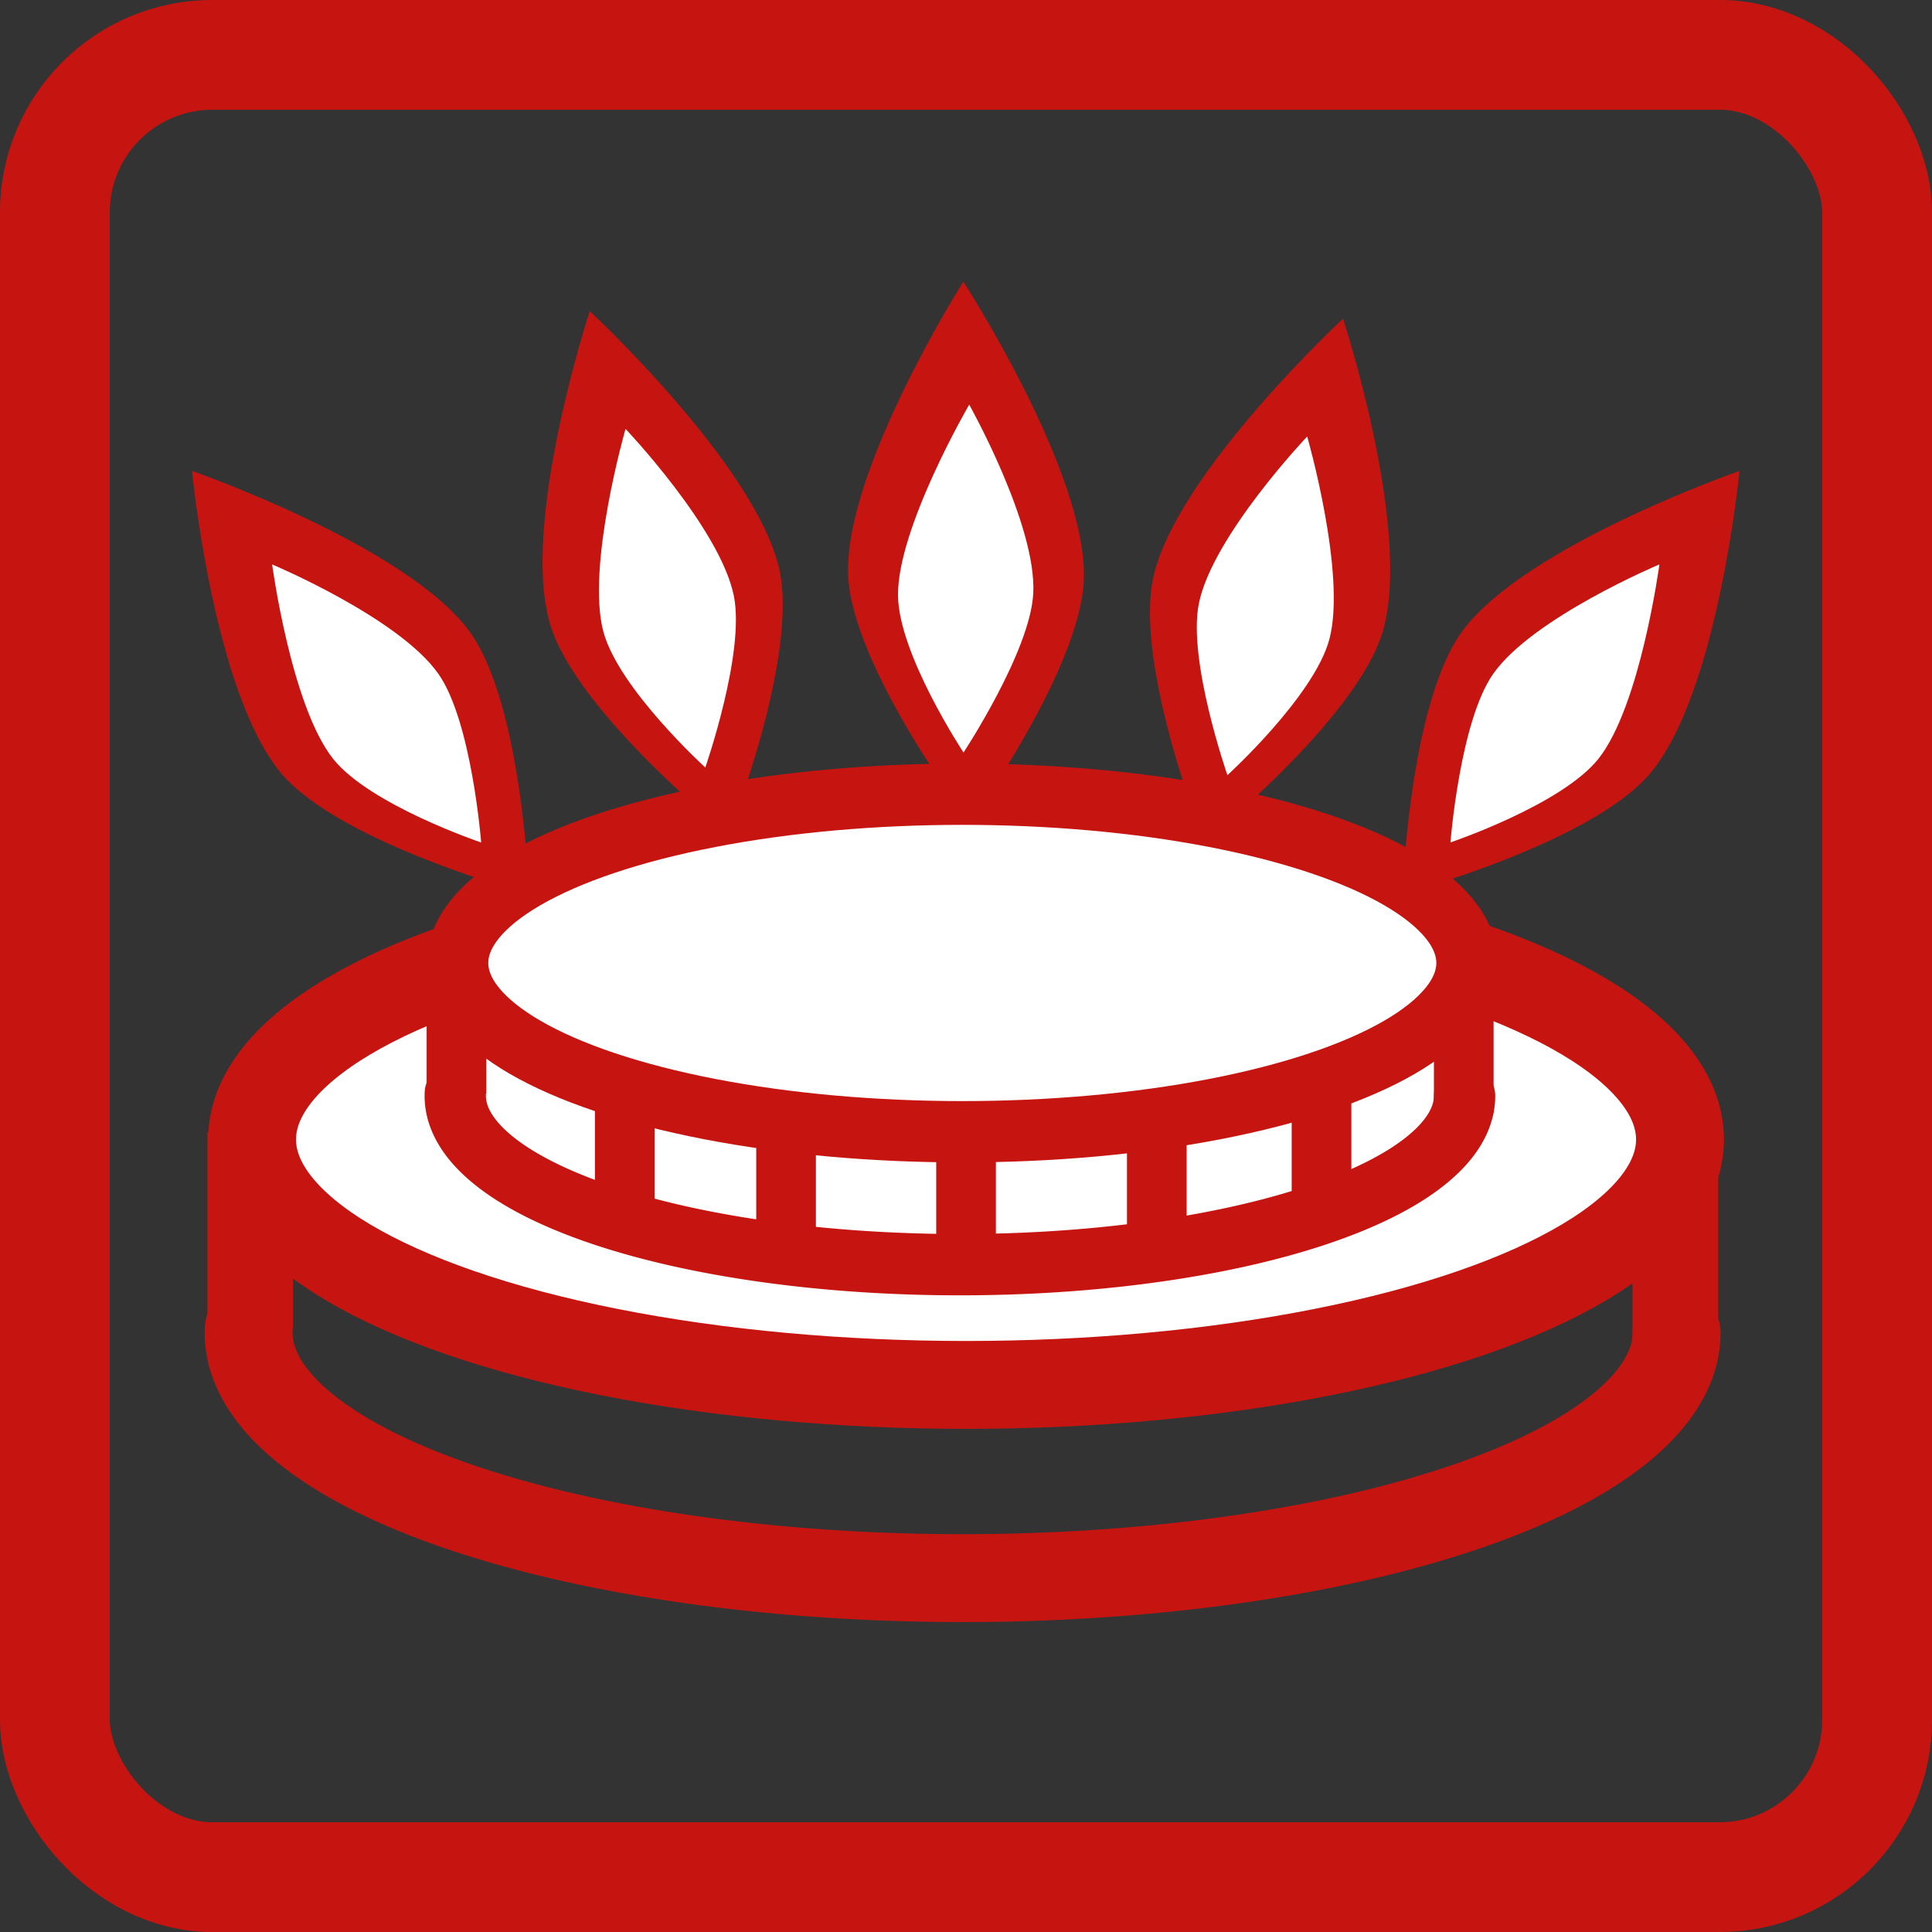
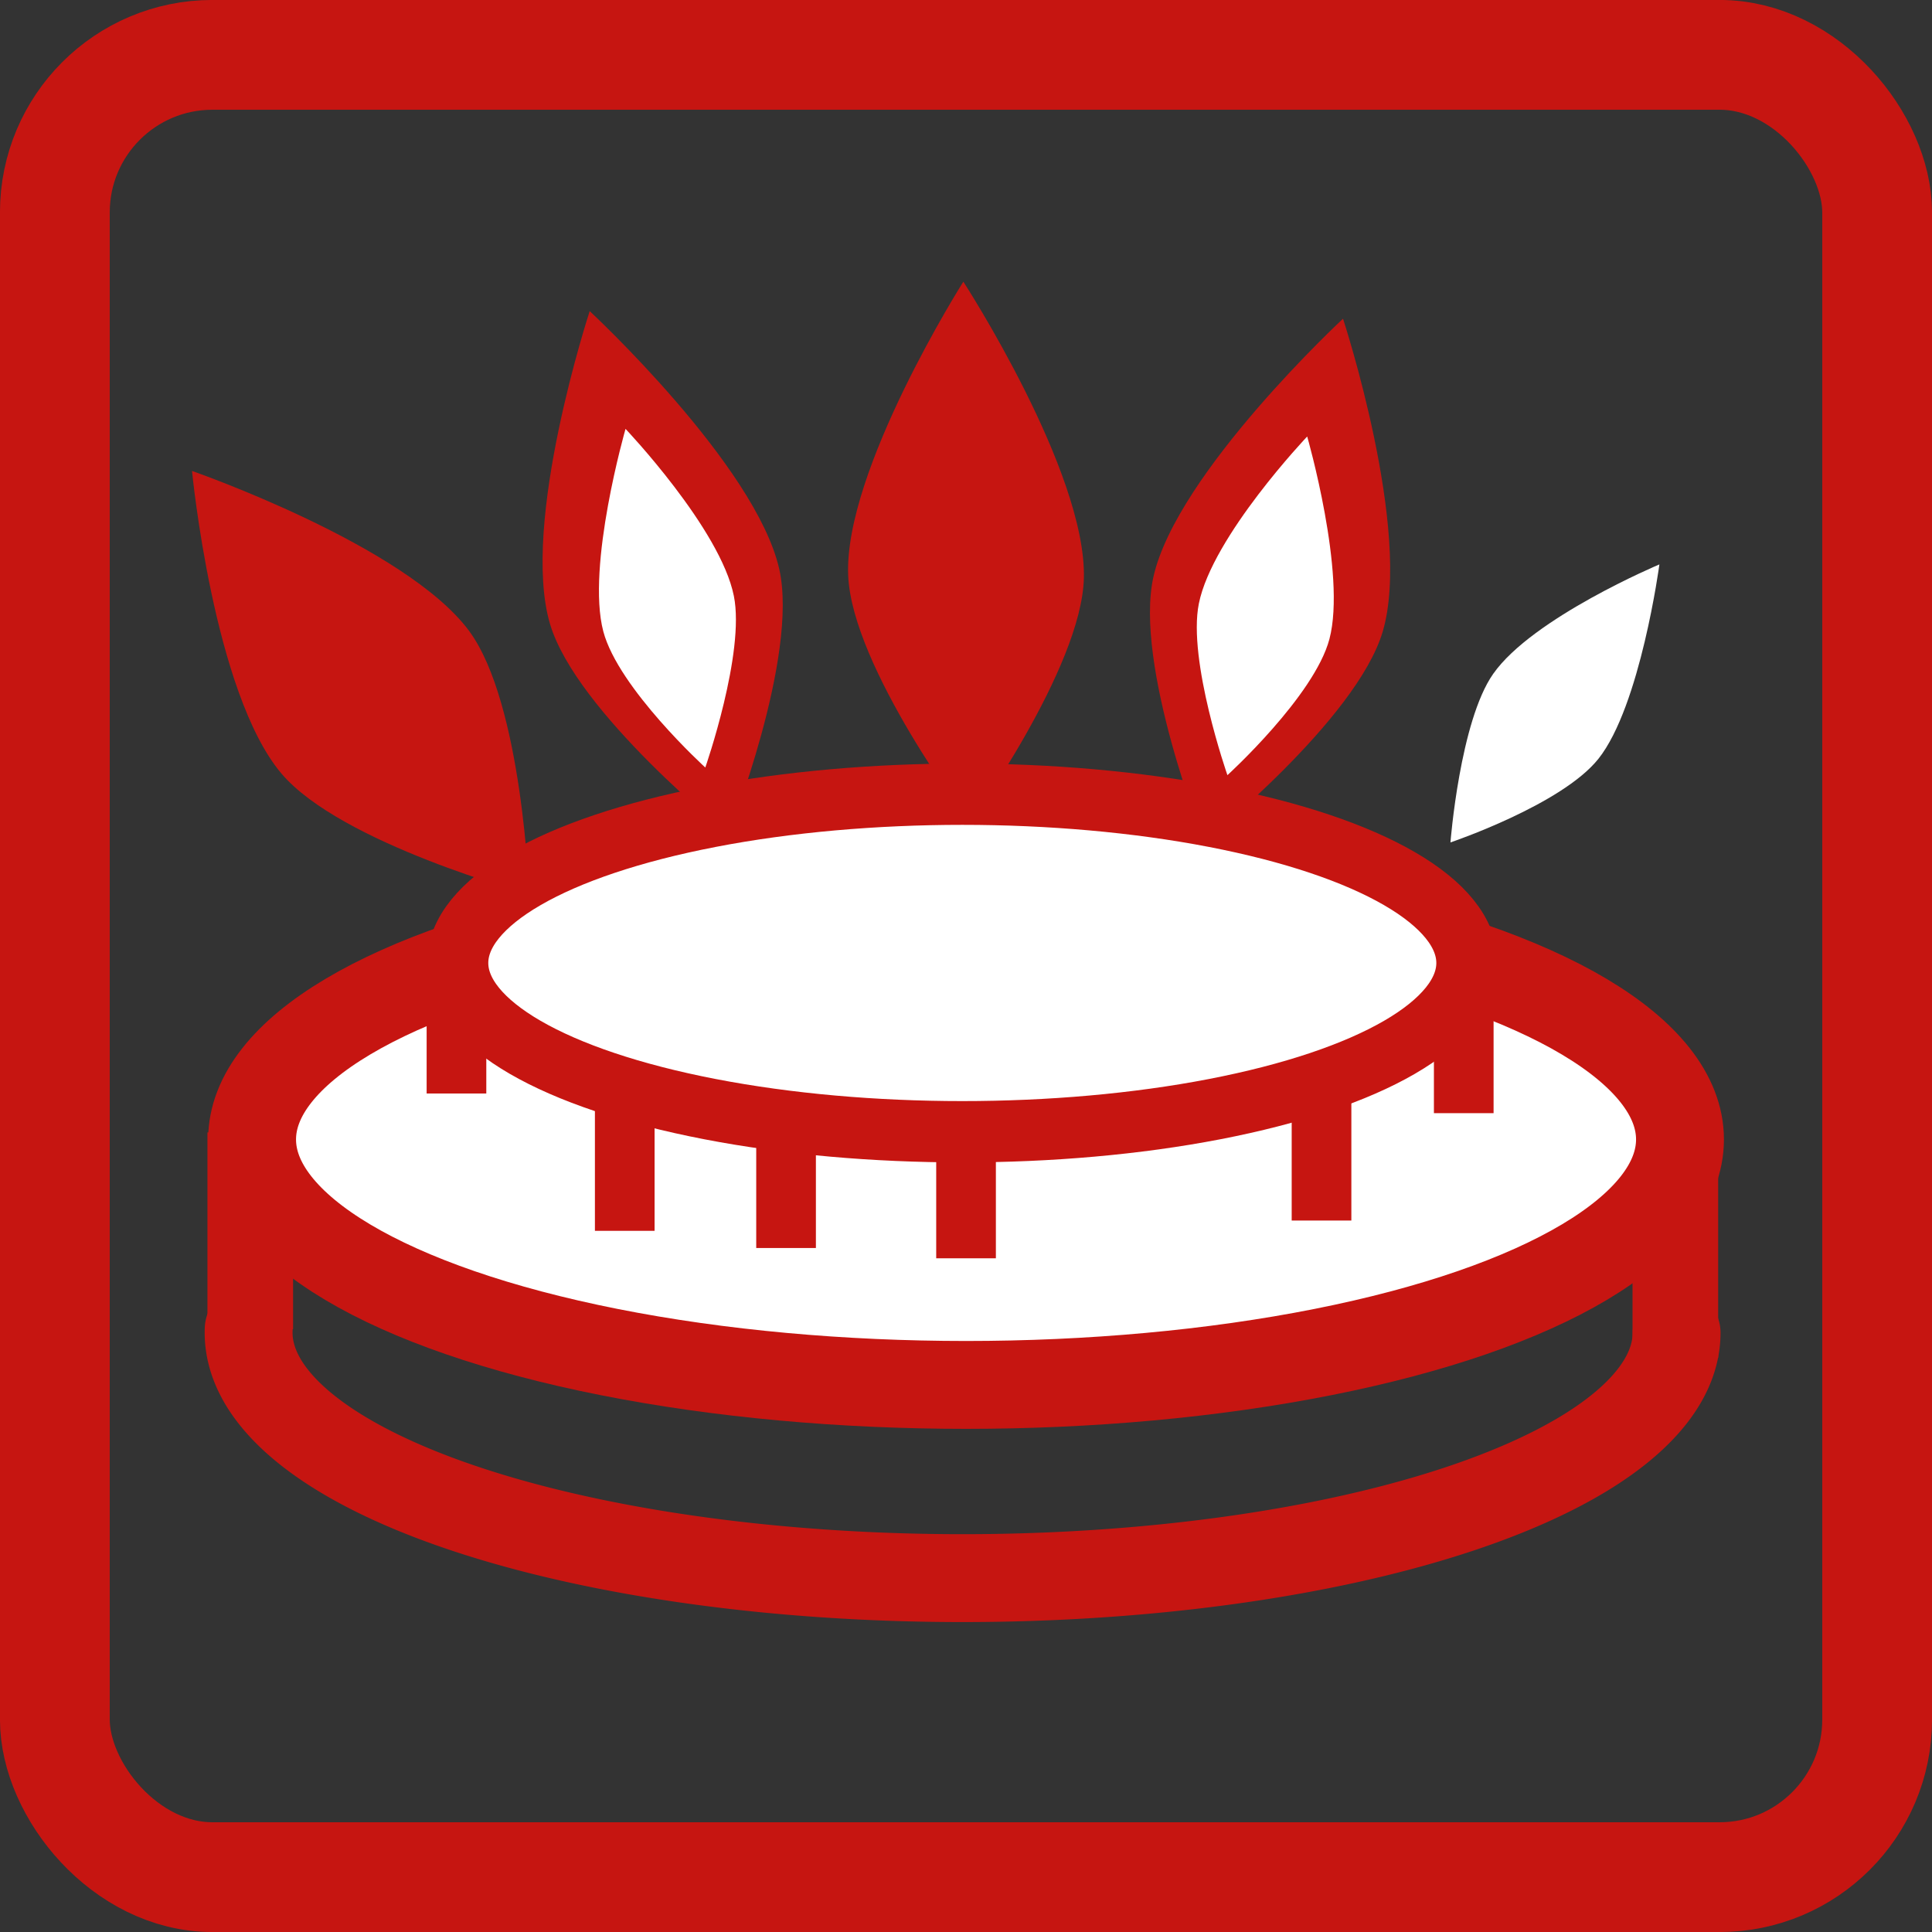
<svg xmlns="http://www.w3.org/2000/svg" xmlns:ns1="http://sodipodi.sourceforge.net/DTD/sodipodi-0.dtd" xmlns:ns2="http://www.inkscape.org/namespaces/inkscape" ns1:docname="gaz.svg" ns2:version="1.0 (4035a4fb49, 2020-05-01)" id="svg8" version="1.1" viewBox="0 0 23.283 23.283" height="88" width="88">
  <rect x="0" y="0" width="23.283" height="23.283" fill="#333333" stroke="none" />
  <defs id="defs2" />
  <ns1:namedview ns2:window-maximized="1" ns2:window-y="-8" ns2:window-x="-8" ns2:window-height="1017" ns2:window-width="1920" units="px" showgrid="false" ns2:document-rotation="0" ns2:current-layer="layer2" ns2:document-units="px" ns2:cy="46.038322" ns2:cx="30.948672" ns2:zoom="6.3960018" ns2:pageshadow="2" ns2:pageopacity="0.0" borderopacity="1.0" bordercolor="#666666" pagecolor="#ffffff" id="base" />
  <g ns1:insensitive="true" id="layer1" ns2:groupmode="layer" ns2:label="Слой 1">
    <rect ry="1.899" y="0.661" x="0.661" height="21.961" width="21.961" id="rect833" style="fill:#ffffff;fill-opacity:0;stroke:#c61511;stroke-width:1.323;stroke-linecap:round;stroke-linejoin:round;stroke-miterlimit:4;stroke-dasharray:none;stroke-dashoffset:43.117;stroke-opacity:1" />
  </g>
  <g ns2:label="Слой 2" id="layer2" ns2:groupmode="layer">
    <g transform="translate(0,3.016)" id="g920">
      <path id="path865-8" style="fill:#c61511;fill-opacity:0;stroke:#c61511;stroke-width:1.059;stroke-linecap:round;stroke-linejoin:round;stroke-miterlimit:4;stroke-dasharray:none;stroke-dashoffset:43.117;stroke-opacity:1" ns1:type="arc" ns1:cx="11.6003" ns1:cy="13.044799" ns1:rx="8.6043339" ns1:ry="2.9577398" ns1:start="0" ns1:end="3.1556453" ns1:open="true" ns1:arc-type="arc" d="M 20.205,13.045 A 8.604,2.958 0 0 1 15.868,15.613 8.604,2.958 0 0 1 7.229,15.592 8.604,2.958 0 0 1 2.997,13.003" />
      <ellipse style="fill:#ffffff;fill-opacity:1;stroke:#c61511;stroke-width:1.059;stroke-linecap:round;stroke-linejoin:round;stroke-miterlimit:4;stroke-dasharray:none;stroke-dashoffset:43.117;stroke-opacity:1" id="path865" cx="11.642" cy="10.716" rx="8.604" ry="2.958" />
      <path style="fill:none;stroke:#c61511;stroke-width:1.032;stroke-linecap:butt;stroke-linejoin:miter;stroke-miterlimit:4;stroke-dasharray:none;stroke-opacity:1" d="m 3.016,13.003 v -2.372" id="path884" ns1:nodetypes="cc" />
      <path ns1:nodetypes="cc" id="path884-0" d="m 20.19,13.348 v -2.372" style="fill:none;stroke:#c61511;stroke-width:1.032;stroke-linecap:butt;stroke-linejoin:miter;stroke-miterlimit:4;stroke-dasharray:none;stroke-opacity:1" />
    </g>
    <g transform="translate(0,1.111)" id="g1010">
-       <path d="M 17.65,12.096 A 6.082,2.034 0 0 1 14.584,13.862 6.082,2.034 0 0 1 8.478,13.848 6.082,2.034 0 0 1 5.487,12.067" ns1:arc-type="arc" ns1:open="true" ns1:end="3.1556453" ns1:start="0" ns1:ry="2.0342166" ns1:rx="6.0819278" ns1:cy="12.095654" ns1:cx="11.568155" ns1:type="arc" style="fill:#c61511;fill-opacity:0;stroke:#c61511;stroke-width:0.739;stroke-linecap:round;stroke-linejoin:round;stroke-miterlimit:4;stroke-dasharray:none;stroke-dashoffset:43.117;stroke-opacity:1" id="path865-8-3" />
      <ellipse ry="2.034" rx="6.082" cy="10.494" cx="11.597" id="path865-4" style="fill:#ffffff;fill-opacity:1;stroke:#c61511;stroke-width:0.739;stroke-linecap:round;stroke-linejoin:round;stroke-miterlimit:4;stroke-dasharray:none;stroke-dashoffset:43.117;stroke-opacity:1" />
      <path ns1:nodetypes="cc" id="path884-1" d="M 5.501,12.067 V 10.436" style="fill:none;stroke:#c61511;stroke-width:0.719;stroke-linecap:butt;stroke-linejoin:miter;stroke-miterlimit:4;stroke-dasharray:none;stroke-opacity:1" />
      <path style="fill:none;stroke:#c61511;stroke-width:0.719;stroke-linecap:butt;stroke-linejoin:miter;stroke-miterlimit:4;stroke-dasharray:none;stroke-opacity:1" d="M 17.64,12.304 V 10.673" id="path884-0-3" ns1:nodetypes="cc" />
      <path ns1:nodetypes="cc" id="path884-0-3-7" d="M 11.642,14.053 V 12.422" style="fill:none;stroke:#c61511;stroke-width:0.719;stroke-linecap:butt;stroke-linejoin:miter;stroke-miterlimit:4;stroke-dasharray:none;stroke-opacity:1" />
-       <path style="fill:none;stroke:#c61511;stroke-width:0.719;stroke-linecap:butt;stroke-linejoin:miter;stroke-miterlimit:4;stroke-dasharray:none;stroke-opacity:1" d="M 13.941,14.053 V 12.422" id="path884-0-3-7-5" ns1:nodetypes="cc" />
      <path style="fill:none;stroke:#c61511;stroke-width:0.719;stroke-linecap:butt;stroke-linejoin:miter;stroke-miterlimit:4;stroke-dasharray:none;stroke-opacity:1" d="M 15.926,13.598 V 11.967" id="path884-0-3-7-0" ns1:nodetypes="cc" />
      <path style="fill:none;stroke:#c61511;stroke-width:0.719;stroke-linecap:butt;stroke-linejoin:miter;stroke-miterlimit:4;stroke-dasharray:none;stroke-opacity:1" d="M 9.473,13.929 V 12.298" id="path884-0-3-7-6" ns1:nodetypes="cc" />
      <path style="fill:none;stroke:#c61511;stroke-width:0.719;stroke-linecap:butt;stroke-linejoin:miter;stroke-miterlimit:4;stroke-dasharray:none;stroke-opacity:1" d="M 7.529,13.722 V 12.091" id="path884-0-3-7-62" ns1:nodetypes="cc" />
    </g>
    <g transform="rotate(-24.596,8.553,9.589)" id="g1031">
      <path style="fill:#c61511;fill-opacity:1;stroke:#000000;stroke-width:0;stroke-linecap:butt;stroke-linejoin:miter;stroke-miterlimit:4;stroke-dasharray:none;stroke-opacity:1" d="m 6.081,9.763 c 0,0 -1.811,-1.499 -2.11,-2.565 -0.342,-1.221 0.538,-3.764 0.538,-3.764 0,0 1.97,1.886 2.234,3.144 0.222,1.061 -0.662,3.185 -0.662,3.185 z" id="path1012" ns1:nodetypes="cscsc" />
-       <path ns1:nodetypes="cscsc" id="path1012-1" d="m 5.814,8.956 c 0,0 -1.032,-0.97 -1.203,-1.66 -0.195,-0.79 0.307,-2.436 0.307,-2.436 0,0 1.123,1.22 1.273,2.034 0.127,0.687 -0.377,2.061 -0.377,2.061 z" style="fill:#ffffff;fill-opacity:1;stroke:#000000;stroke-width:0;stroke-linecap:butt;stroke-linejoin:miter;stroke-miterlimit:4;stroke-dasharray:none;stroke-opacity:1" />
    </g>
    <g id="g1031-9" transform="matrix(-0.909,-0.416,-0.416,0.909,26.49,4.43)">
-       <path ns1:nodetypes="cscsc" id="path1012-6" d="m 6.081,9.763 c 0,0 -1.811,-1.499 -2.11,-2.565 -0.342,-1.221 0.538,-3.764 0.538,-3.764 0,0 1.97,1.886 2.234,3.144 0.222,1.061 -0.662,3.185 -0.662,3.185 z" style="fill:#c61511;fill-opacity:1;stroke:#000000;stroke-width:0;stroke-linecap:butt;stroke-linejoin:miter;stroke-miterlimit:4;stroke-dasharray:none;stroke-opacity:1" />
      <path style="fill:#ffffff;fill-opacity:1;stroke:#000000;stroke-width:0;stroke-linecap:butt;stroke-linejoin:miter;stroke-miterlimit:4;stroke-dasharray:none;stroke-opacity:1" d="m 5.814,8.956 c 0,0 -1.032,-0.97 -1.203,-1.66 -0.195,-0.79 0.307,-2.436 0.307,-2.436 0,0 1.123,1.22 1.273,2.034 0.127,0.687 -0.377,2.061 -0.377,2.061 z" id="path1012-1-5" ns1:nodetypes="cscsc" />
    </g>
    <g id="g1031-1" transform="rotate(13.273,8.228,33.928)">
      <path ns1:nodetypes="cscsc" id="path1012-2" d="m 6.081,9.763 c 0,0 -1.811,-1.499 -2.11,-2.565 -0.342,-1.221 0.538,-3.764 0.538,-3.764 0,0 1.97,1.886 2.234,3.144 0.222,1.061 -0.662,3.185 -0.662,3.185 z" style="fill:#c61511;fill-opacity:1;stroke:#000000;stroke-width:0;stroke-linecap:butt;stroke-linejoin:miter;stroke-miterlimit:4;stroke-dasharray:none;stroke-opacity:1" />
-       <path style="fill:#ffffff;fill-opacity:1;stroke:#000000;stroke-width:0;stroke-linecap:butt;stroke-linejoin:miter;stroke-miterlimit:4;stroke-dasharray:none;stroke-opacity:1" d="m 5.814,8.956 c 0,0 -1.032,-0.97 -1.203,-1.66 -0.195,-0.79 0.307,-2.436 0.307,-2.436 0,0 1.123,1.22 1.273,2.034 0.127,0.687 -0.377,2.061 -0.377,2.061 z" id="path1012-1-8" ns1:nodetypes="cscsc" />
    </g>
    <g id="g1031-19" transform="rotate(-0.919,25.475,-158.357)">
      <path ns1:nodetypes="cscsc" id="path1012-9" d="m 6.081,9.763 c 0,0 -1.811,-1.499 -2.11,-2.565 -0.342,-1.221 0.538,-3.764 0.538,-3.764 0,0 1.97,1.886 2.234,3.144 0.222,1.061 -0.662,3.185 -0.662,3.185 z" style="fill:#c61511;fill-opacity:1;stroke:#000000;stroke-width:0;stroke-linecap:butt;stroke-linejoin:miter;stroke-miterlimit:4;stroke-dasharray:none;stroke-opacity:1" />
      <path style="fill:#ffffff;fill-opacity:1;stroke:#000000;stroke-width:0;stroke-linecap:butt;stroke-linejoin:miter;stroke-miterlimit:4;stroke-dasharray:none;stroke-opacity:1" d="m 5.814,8.956 c 0,0 -1.032,-0.97 -1.203,-1.66 -0.195,-0.79 0.307,-2.436 0.307,-2.436 0,0 1.123,1.22 1.273,2.034 0.127,0.687 -0.377,2.061 -0.377,2.061 z" id="path1012-1-81" ns1:nodetypes="cscsc" />
    </g>
    <g transform="matrix(-1,-0.016,-0.016,1,20.749,0.479)" id="g1031-19-2">
      <path style="fill:#c61511;fill-opacity:1;stroke:#000000;stroke-width:0;stroke-linecap:butt;stroke-linejoin:miter;stroke-miterlimit:4;stroke-dasharray:none;stroke-opacity:1" d="m 6.081,9.763 c 0,0 -1.811,-1.499 -2.11,-2.565 -0.342,-1.221 0.538,-3.764 0.538,-3.764 0,0 1.97,1.886 2.234,3.144 0.222,1.061 -0.662,3.185 -0.662,3.185 z" id="path1012-9-3" ns1:nodetypes="cscsc" />
      <path ns1:nodetypes="cscsc" id="path1012-1-81-0" d="m 5.814,8.956 c 0,0 -1.032,-0.97 -1.203,-1.66 -0.195,-0.79 0.307,-2.436 0.307,-2.436 0,0 1.123,1.22 1.273,2.034 0.127,0.687 -0.377,2.061 -0.377,2.061 z" style="fill:#ffffff;fill-opacity:1;stroke:#000000;stroke-width:0;stroke-linecap:butt;stroke-linejoin:miter;stroke-miterlimit:4;stroke-dasharray:none;stroke-opacity:1" />
    </g>
  </g>
</svg>